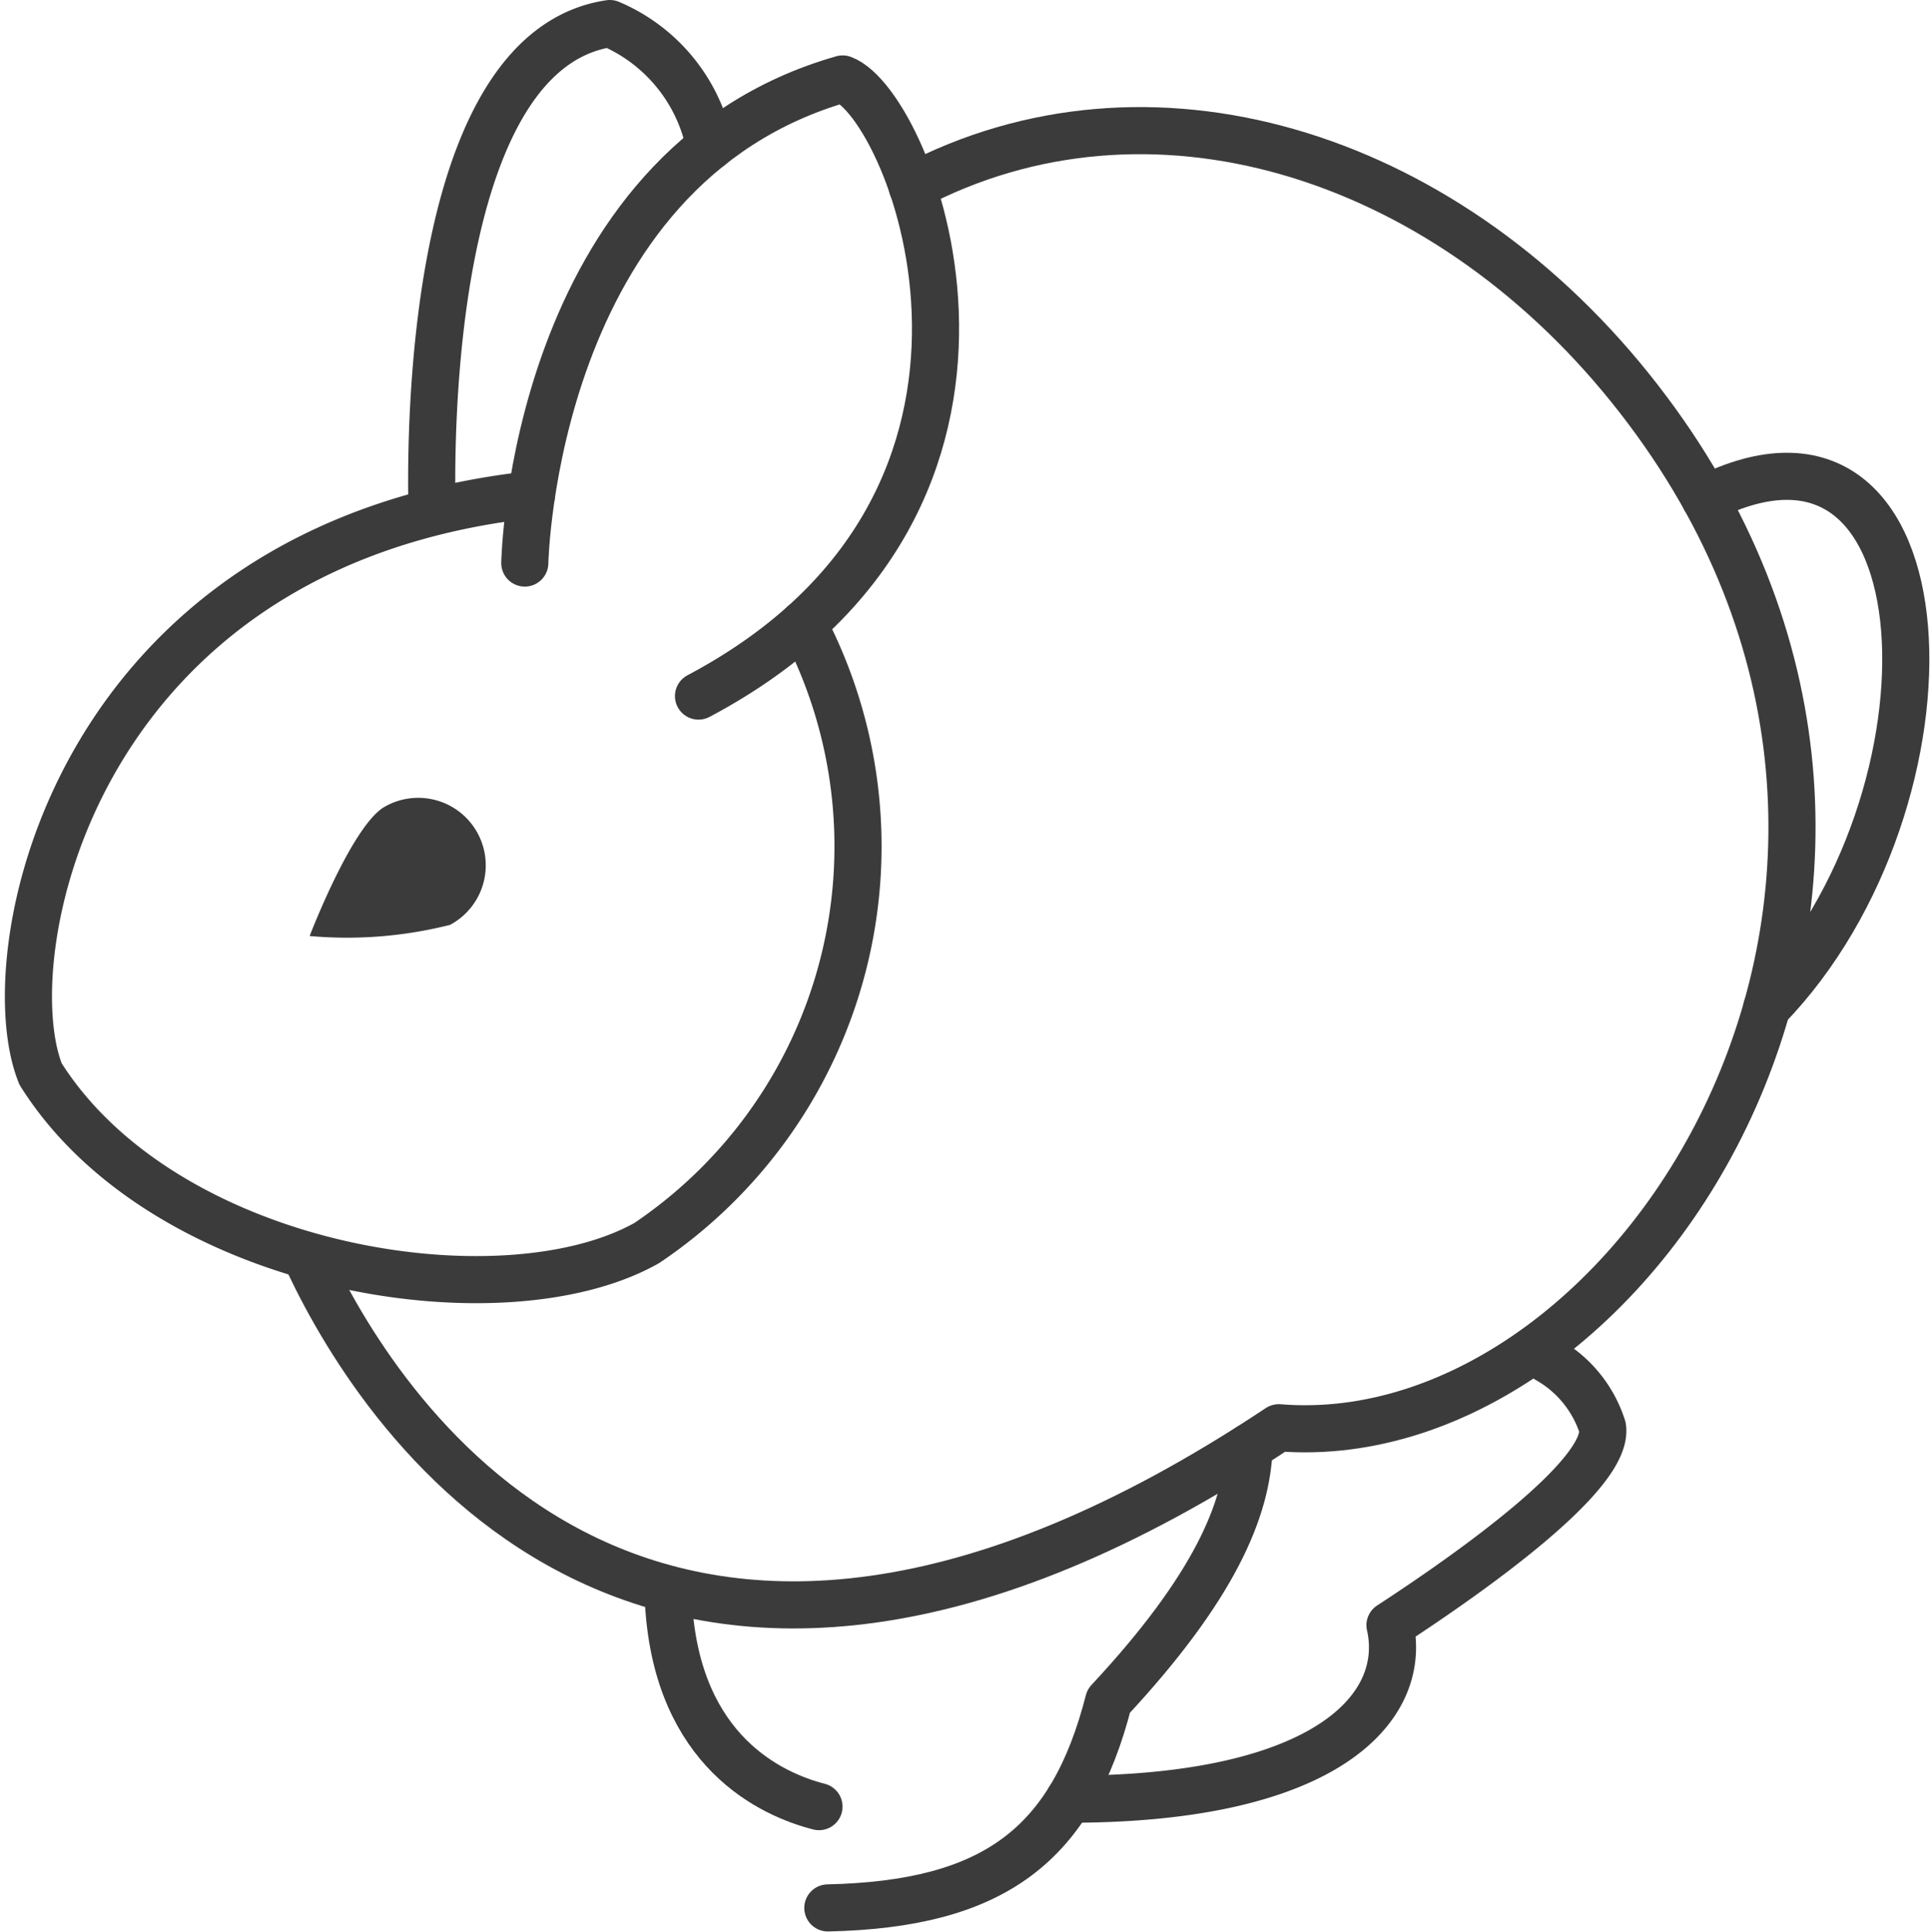
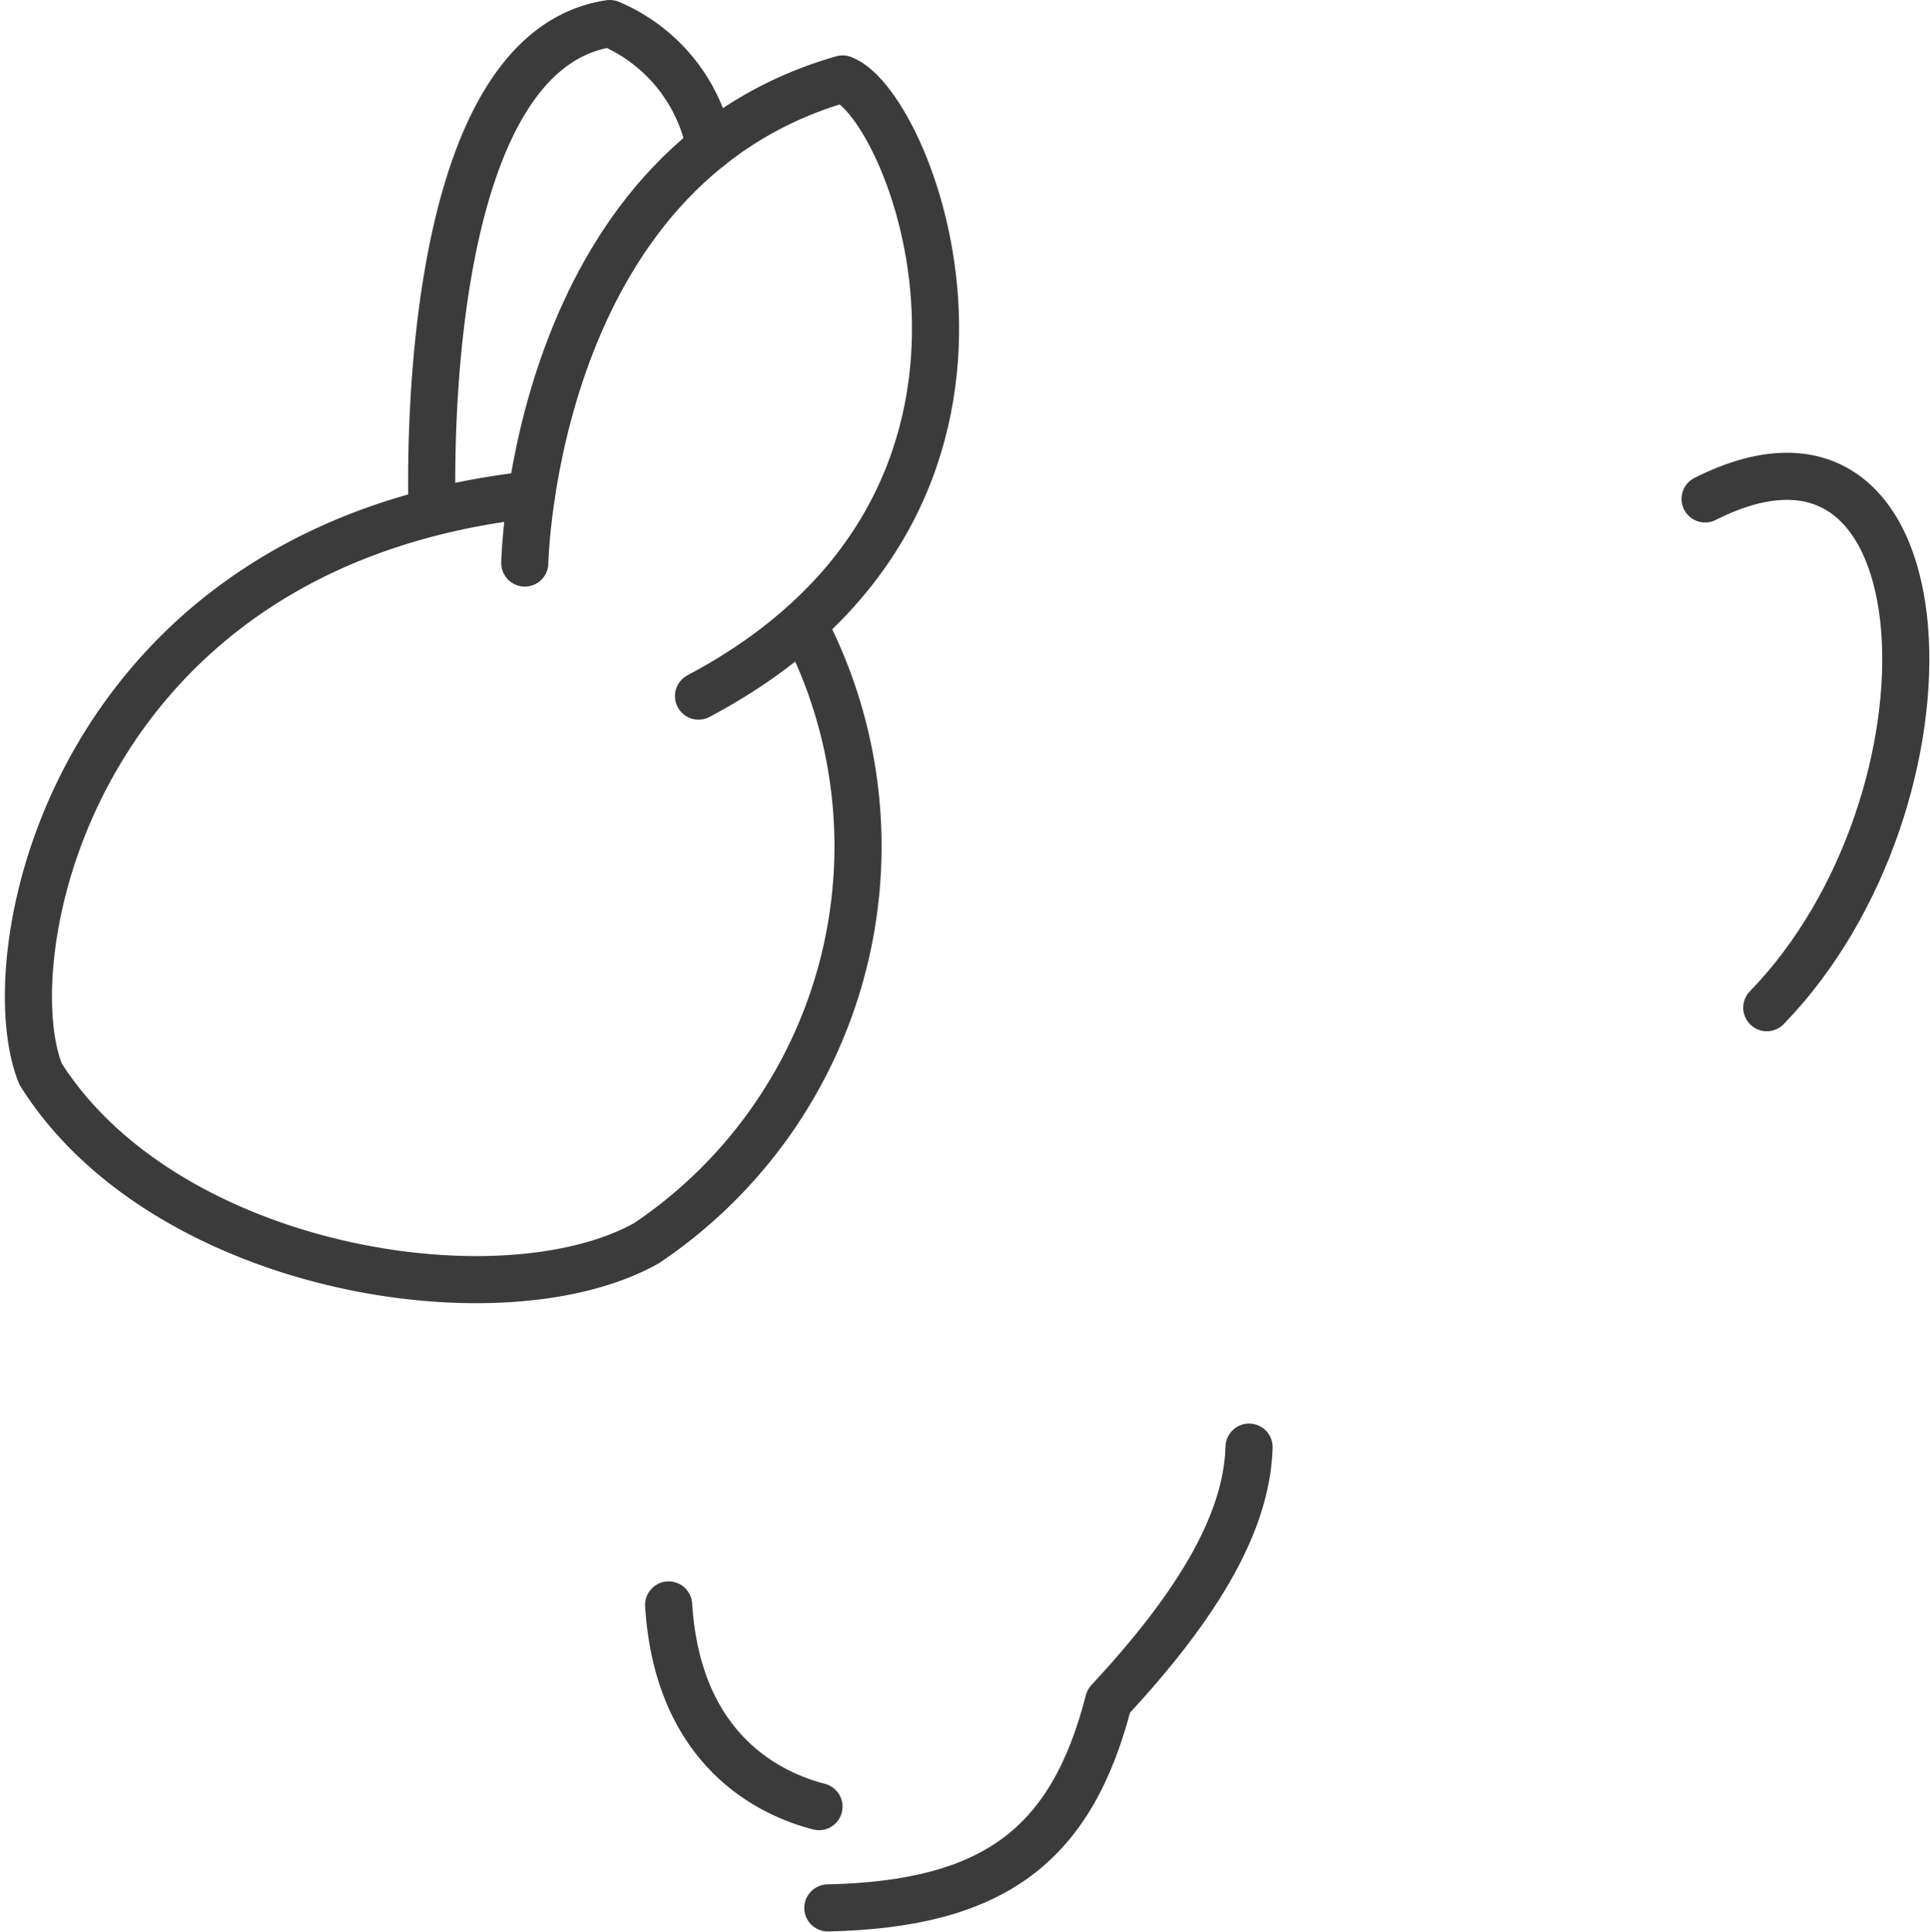
<svg xmlns="http://www.w3.org/2000/svg" width="40.962" height="41.011" viewBox="0 0 40.962 41.011">
  <g id="Grupo_380" data-name="Grupo 380" transform="translate(-1730 -1739.386)">
-     <path id="Trazado_1844" data-name="Trazado 1844" d="M1817.636,1860.921c5.45,0,7.2-1.94,6.806-3.693,1.714-1.118,4.66-3.2,4.511-4.2a2.532,2.532,0,0,0-1.175-1.443" transform="translate(-64.941 -83.343)" fill="none" stroke="#3b3b3b" stroke-linecap="round" stroke-linejoin="round" stroke-width="1" />
    <path id="Trazado_1845" data-name="Trazado 1845" d="M1797.447,1868.718c3.53-.078,5.177-1.333,5.961-4.392,2.243-2.406,2.939-4.071,2.979-5.39" transform="translate(-49.877 -88.832)" fill="none" stroke="#3b3b3b" stroke-linecap="round" stroke-linejoin="round" stroke-width="1" />
    <path id="Trazado_1846" data-name="Trazado 1846" d="M1784.135,1872.135c.195,3.12,2.185,4.024,3.191,4.282" transform="translate(-39.944 -98.681)" fill="none" stroke="#3b3b3b" stroke-linecap="round" stroke-linejoin="round" stroke-width="1" />
-     <path id="Trazado_1847" data-name="Trazado 1847" d="M1754.118,1772.9c1.554,3.265,7.307,12.289,20.568,3.47,7.687.628,15.61-11.939,7.452-22.081-4.036-5.017-10.231-6.9-15.231-4.261" transform="translate(-17.546 -6.677)" fill="none" stroke="#3b3b3b" stroke-linecap="round" stroke-linejoin="round" stroke-width="1" />
    <path id="Trazado_1848" data-name="Trazado 1848" d="M1764.322,1749.977c-.029-2.024.114-9.548,3.778-10.091a3.58,3.58,0,0,1,2.122,2.617" transform="translate(-25.157 0)" fill="none" stroke="#3b3b3b" stroke-linecap="round" stroke-linejoin="round" stroke-width="1" />
    <path id="Trazado_1849" data-name="Trazado 1849" d="M1747.048,1782.044a10.151,10.151,0,0,1-3.321,13.138c-3.059,1.725-10.23.6-12.865-3.586-1.016-2.5.667-11.229,10.419-12.3" transform="translate(0 -29.41)" fill="none" stroke="#3b3b3b" stroke-linecap="round" stroke-linejoin="round" stroke-width="1" />
    <path id="Trazado_1850" data-name="Trazado 1850" d="M1775.793,1757.622c7.844-4.157,4.55-12.55,3.059-13.1-6.589,1.882-6.746,10.276-6.746,10.276" transform="translate(-30.968 -3.46)" fill="none" stroke="#3b3b3b" stroke-linecap="round" stroke-linejoin="round" stroke-width="1" />
-     <path id="Trazado_1851" data-name="Trazado 1851" d="M1755.716,1804.847a1.433,1.433,0,1,1,1.383,2.51,8.919,8.919,0,0,1-2.981.237S1755.023,1805.229,1755.716,1804.847Z" transform="translate(-17.546 -48.339)" fill="#3b3b3b" />
    <path id="Trazado_1852" data-name="Trazado 1852" d="M1870.8,1778.231c5.271-2.66,5.582,6.4,1.309,10.8" transform="translate(-104.611 -28.254)" fill="none" stroke="#3b3b3b" stroke-linecap="round" stroke-linejoin="round" stroke-width="1" />
  </g>
</svg>